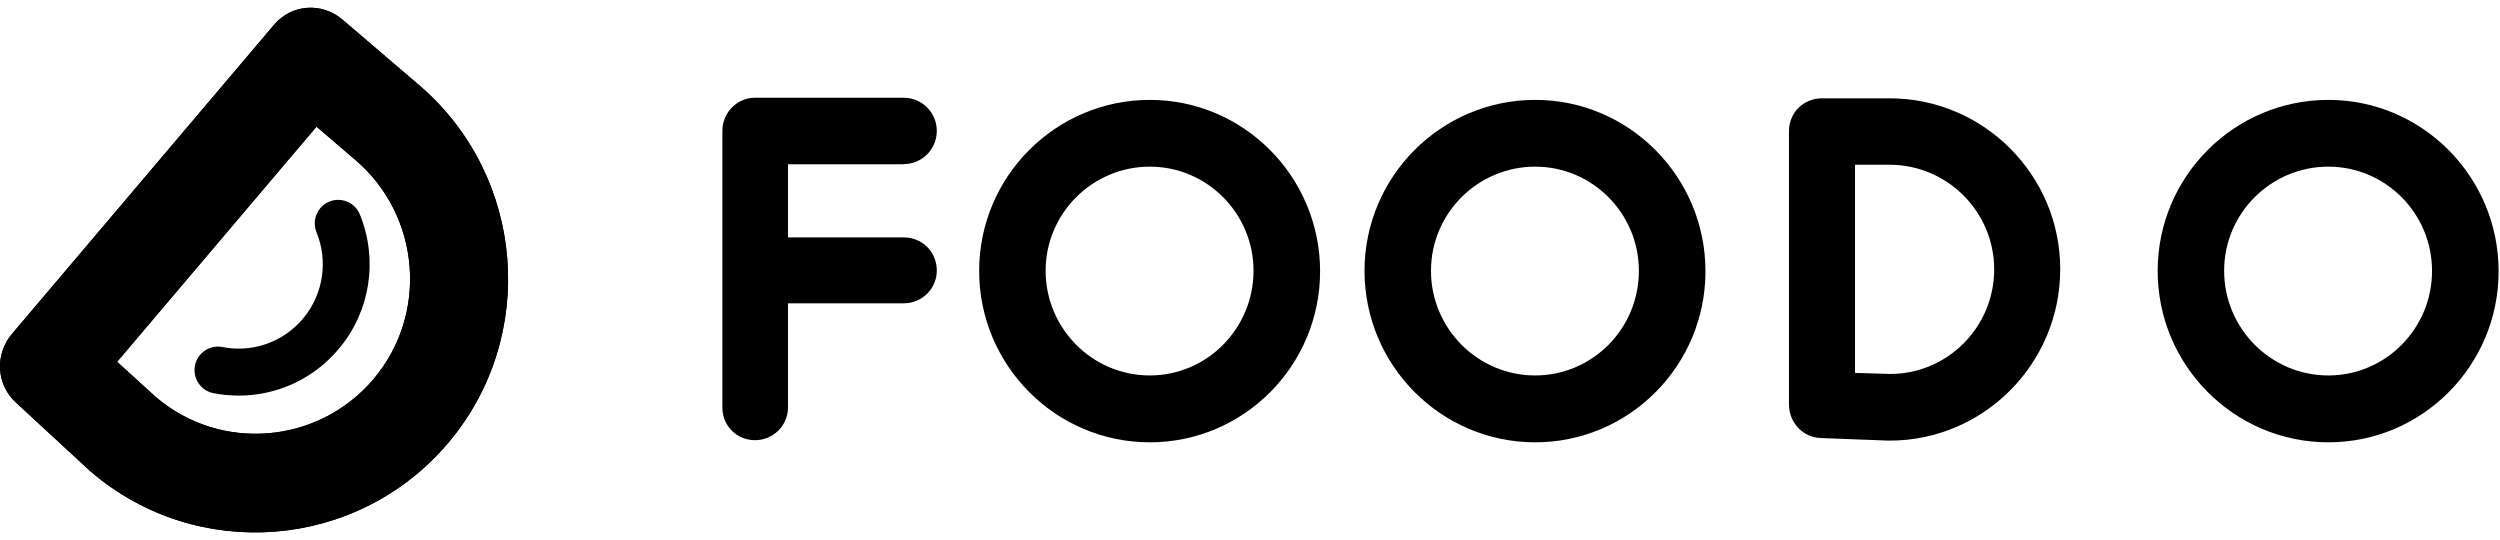
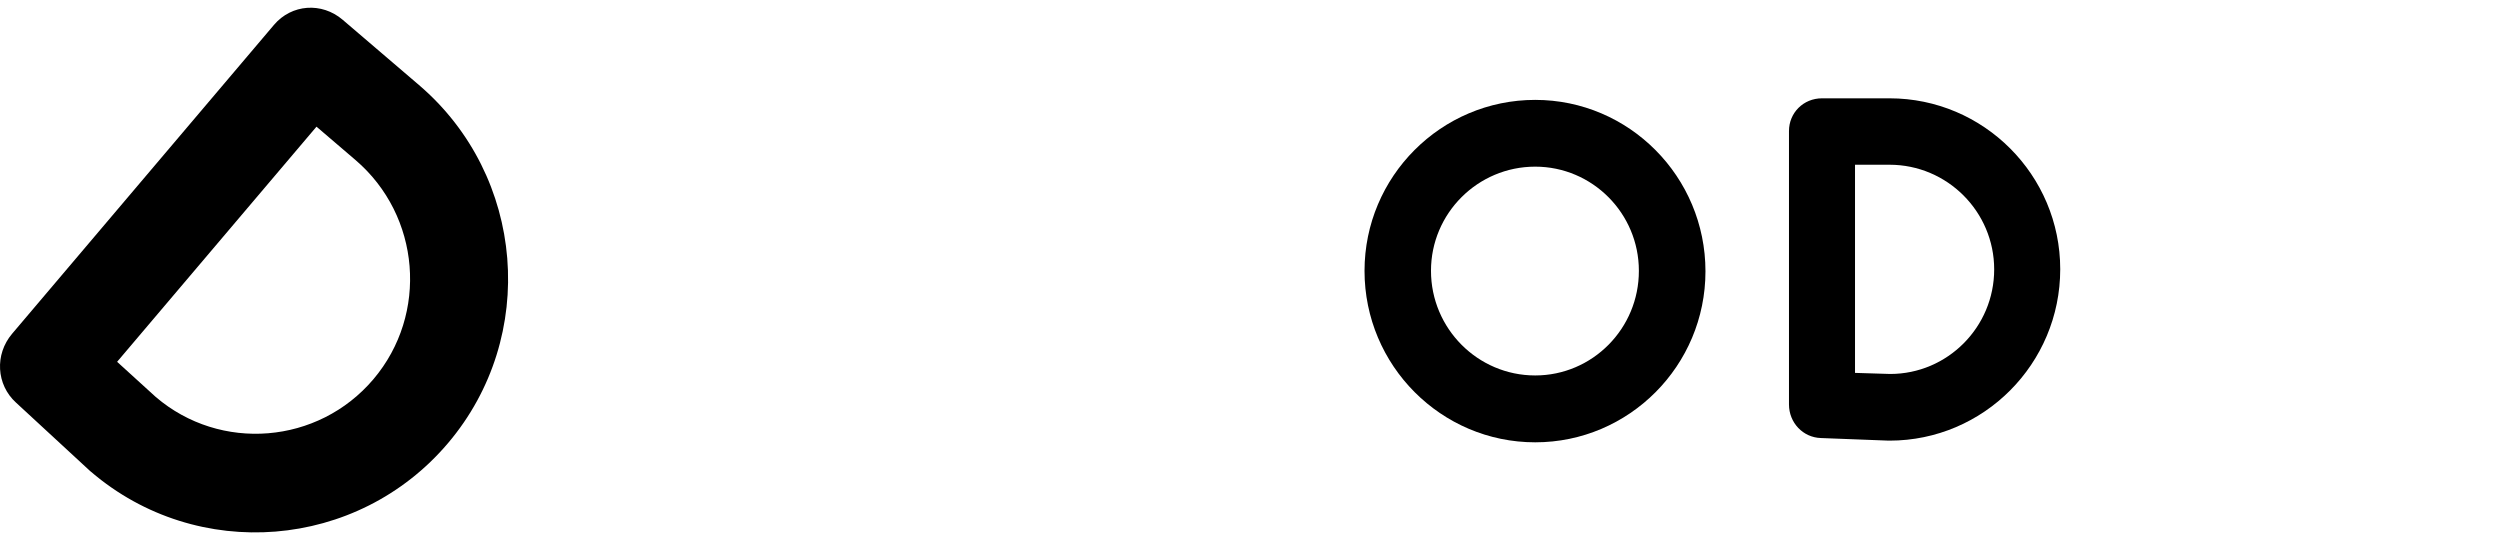
<svg xmlns="http://www.w3.org/2000/svg" width="162" height="35" viewBox="0 0 162 35" fill="none">
-   <path d="M58.565 10.633C59.746 10.633 60.705 9.67 60.705 8.483C60.705 7.297 59.746 6.334 58.565 6.334H48.922C47.755 6.334 46.81 7.297 46.81 8.483V26.402C46.81 27.595 47.741 28.524 48.922 28.524C50.103 28.524 51.062 27.575 51.062 26.402V19.654H58.565C59.746 19.654 60.705 18.705 60.705 17.533C60.705 16.327 59.767 15.384 58.565 15.384H51.062V10.646H58.565V10.633Z" fill="black" />
-   <path d="M74.51 6.473C68.41 6.473 63.449 11.441 63.449 17.553C63.449 23.68 68.41 28.662 74.51 28.662C80.596 28.662 85.542 23.693 85.542 17.581C85.542 11.455 80.596 6.473 74.51 6.473ZM74.51 24.329C70.786 24.329 67.757 21.287 67.757 17.546C67.757 13.826 70.786 10.799 74.51 10.799C78.213 10.799 81.228 13.826 81.228 17.546C81.228 21.287 78.213 24.329 74.51 24.329Z" fill="black" />
  <path d="M99.481 6.473C93.381 6.473 88.421 11.441 88.421 17.553C88.421 23.68 93.381 28.662 99.481 28.662C105.567 28.662 110.514 23.693 110.514 17.581C110.514 11.455 105.567 6.473 99.481 6.473ZM99.481 24.329C95.757 24.329 92.728 21.287 92.728 17.546C92.728 13.826 95.757 10.799 99.481 10.799C103.184 10.799 106.199 13.826 106.199 17.546C106.206 21.287 103.191 24.329 99.481 24.329Z" fill="black" />
  <path d="M122.442 6.371H118.065C116.864 6.371 115.926 7.306 115.926 8.492V26.208C115.926 27.394 116.836 28.35 117.996 28.385L122.387 28.553H122.442C128.542 28.553 133.503 23.571 133.503 17.444C133.503 11.346 128.542 6.371 122.442 6.371ZM122.484 24.233L120.205 24.163V10.675H122.442C126.18 10.675 129.223 13.718 129.223 17.458C129.223 21.198 126.194 24.233 122.484 24.233Z" fill="black" />
-   <path d="M150.877 6.473C144.777 6.473 139.817 11.441 139.817 17.553C139.817 23.68 144.777 28.662 150.877 28.662C156.963 28.662 161.91 23.693 161.91 17.581C161.91 11.455 156.963 6.473 150.877 6.473ZM150.877 24.329C147.153 24.329 144.124 21.287 144.124 17.546C144.124 13.826 147.153 10.799 150.877 10.799C154.58 10.799 157.595 13.826 157.595 17.546C157.602 21.287 154.587 24.329 150.877 24.329Z" fill="black" />
-   <path d="M27.15 5.51L22.207 1.283C20.85 0.124 18.895 0.267 17.754 1.612L0.784 21.628C-0.352 22.968 -0.24 24.927 1.035 26.087L5.837 30.521L5.901 30.574C12.79 36.466 23.168 35.631 29.034 28.712C34.885 21.811 34.041 11.401 27.15 5.51ZM10.094 25.724L7.589 23.445L20.509 8.208L23.034 10.368C27.255 13.978 27.776 20.352 24.197 24.574C20.617 28.796 14.28 29.306 10.094 25.724Z" fill="black" />
-   <path d="M23.32 13.897C23.087 13.321 22.535 12.95 21.915 12.95C21.717 12.95 21.524 12.987 21.339 13.065C20.965 13.217 20.673 13.508 20.517 13.884C20.361 14.259 20.358 14.674 20.51 15.05C21.278 16.936 20.943 19.078 19.642 20.637C18.604 21.878 17.084 22.591 15.468 22.591C15.117 22.591 14.763 22.556 14.415 22.487C14.319 22.468 14.22 22.459 14.123 22.459C13.399 22.459 12.773 22.975 12.634 23.689C12.474 24.515 13.01 25.316 13.83 25.477C14.369 25.583 14.919 25.636 15.466 25.636C17.982 25.636 20.35 24.528 21.966 22.593C23.995 20.169 24.514 16.834 23.32 13.897Z" fill="black" />
  <path d="M27.15 5.51L22.207 1.283C20.85 0.124 18.895 0.267 17.754 1.612L0.784 21.628C-0.352 22.968 -0.24 24.927 1.035 26.087L5.837 30.521L5.901 30.574C12.79 36.466 23.168 35.631 29.034 28.712C34.885 21.811 34.041 11.401 27.15 5.51ZM10.094 25.724L7.589 23.445L20.509 8.208L23.034 10.368C27.255 13.978 27.776 20.352 24.197 24.574C20.617 28.796 14.28 29.306 10.094 25.724Z" fill="black" />
</svg>